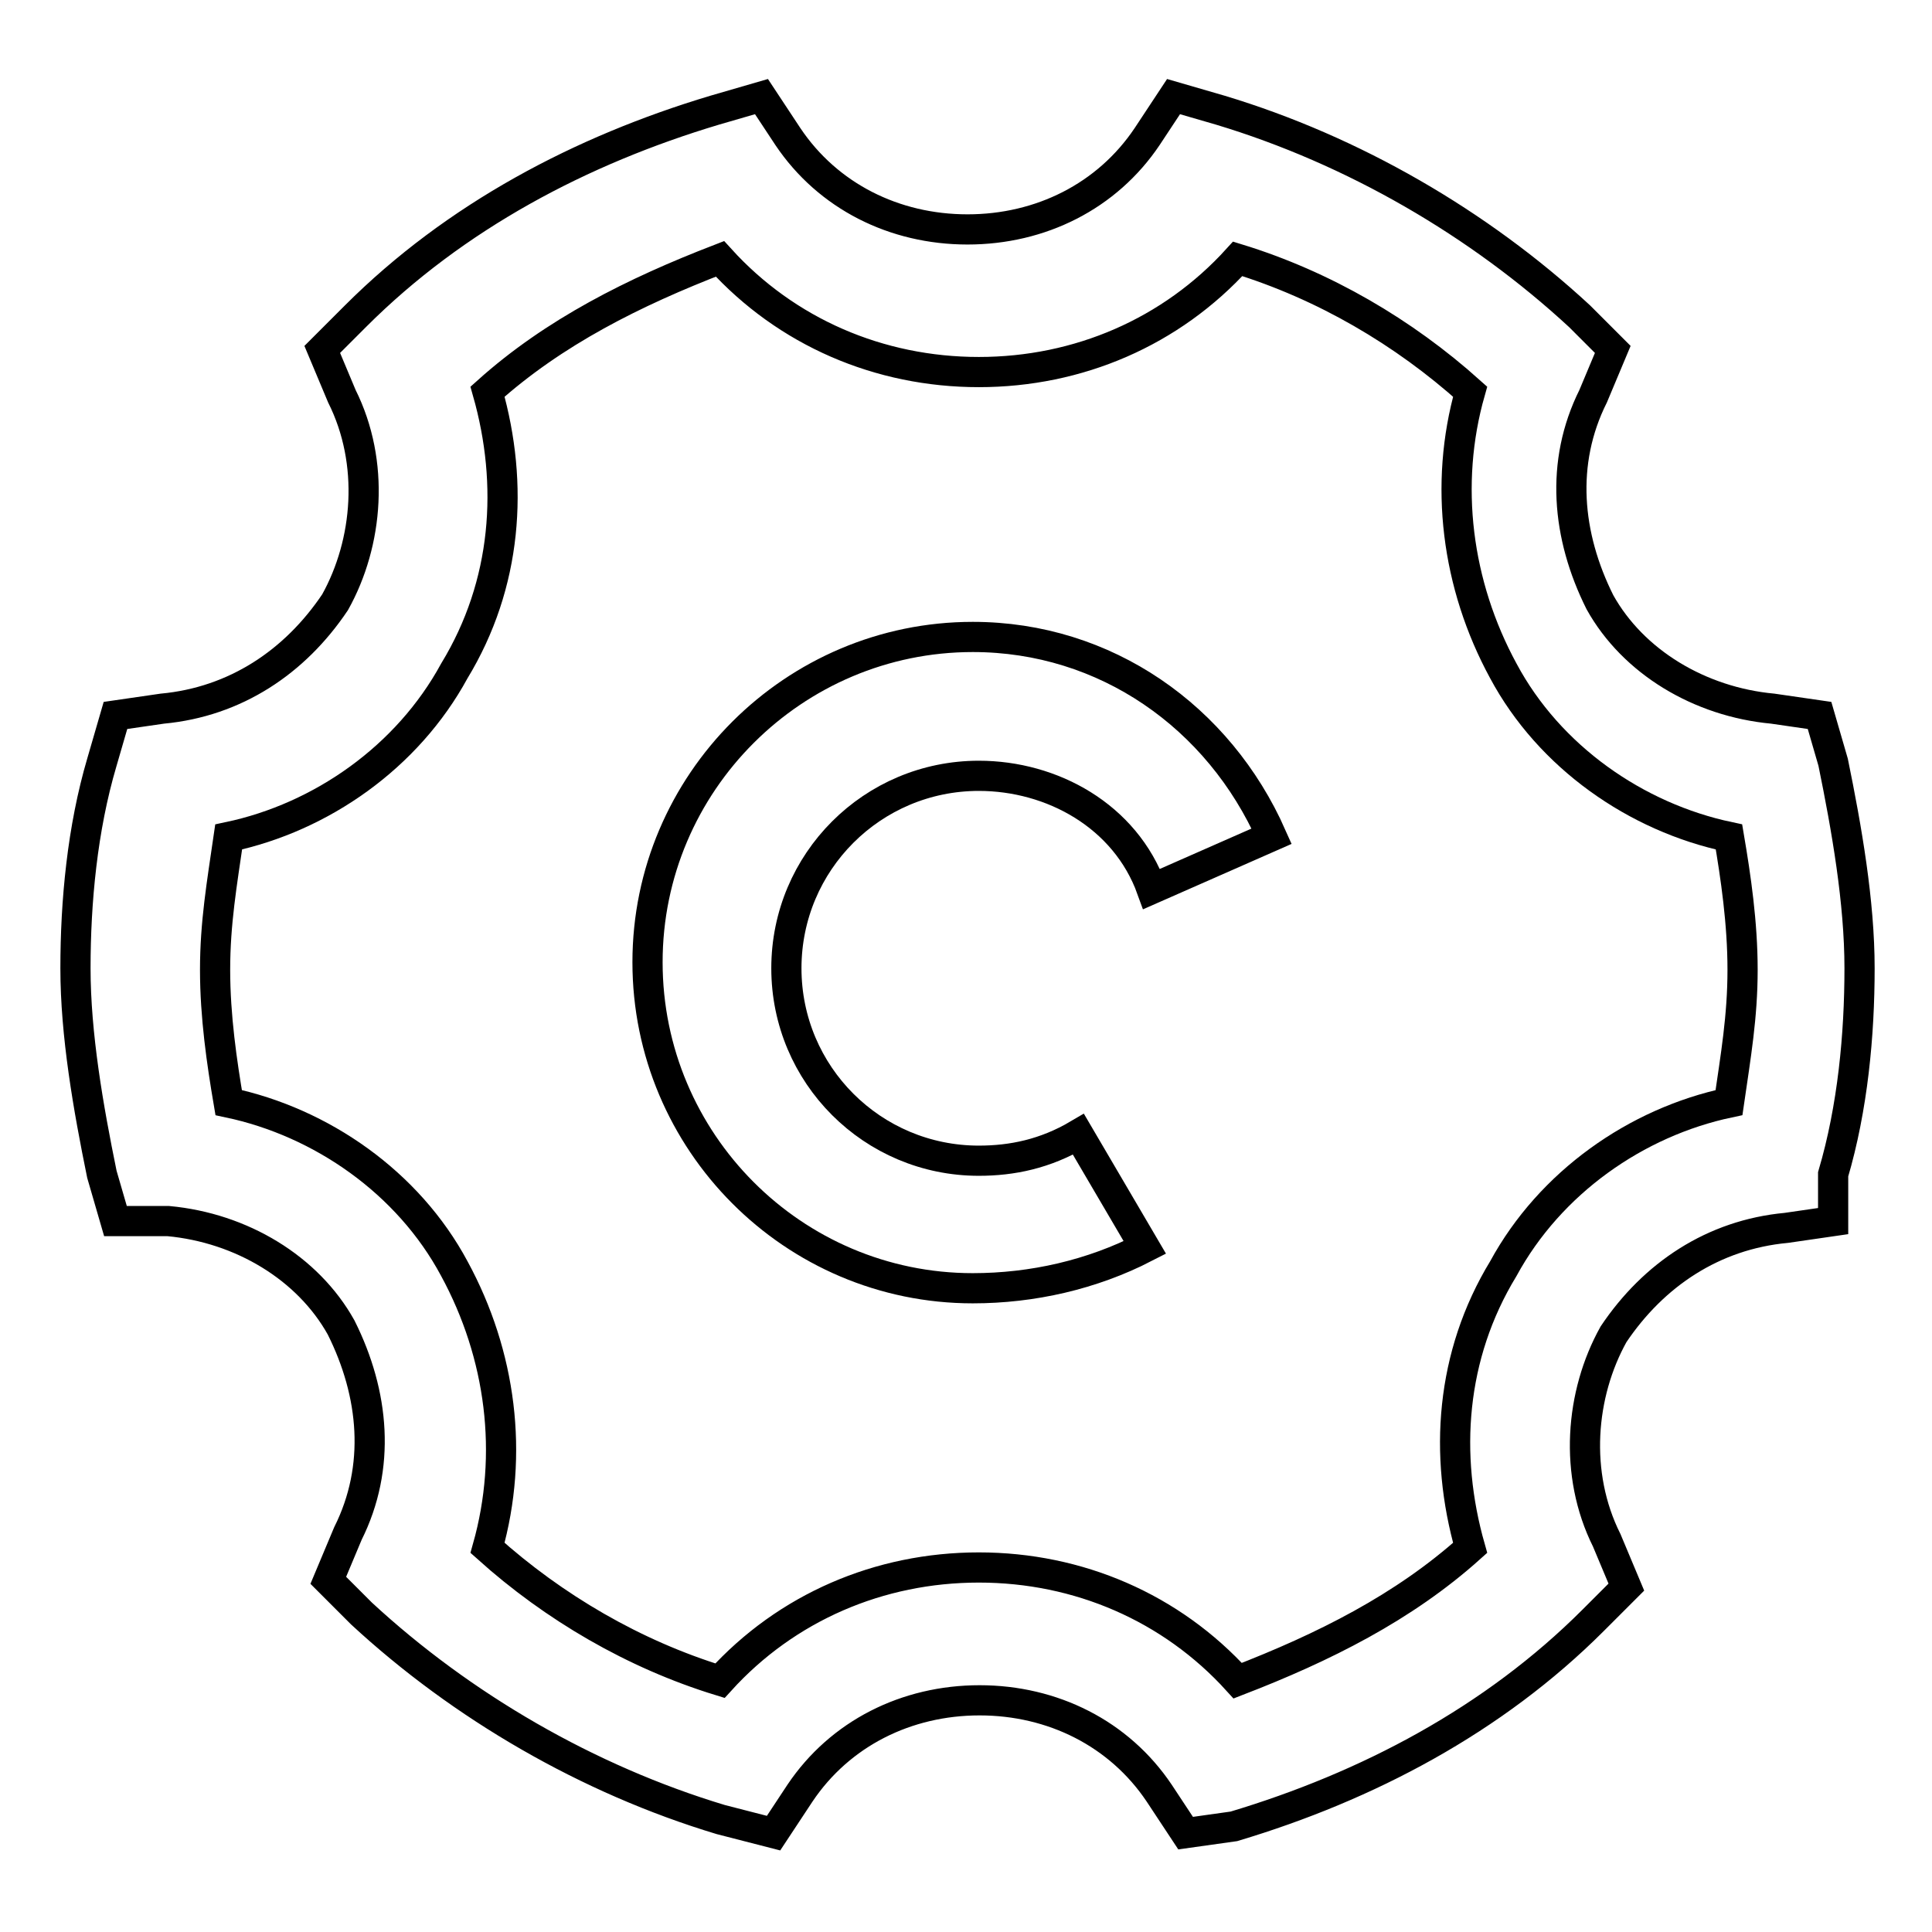
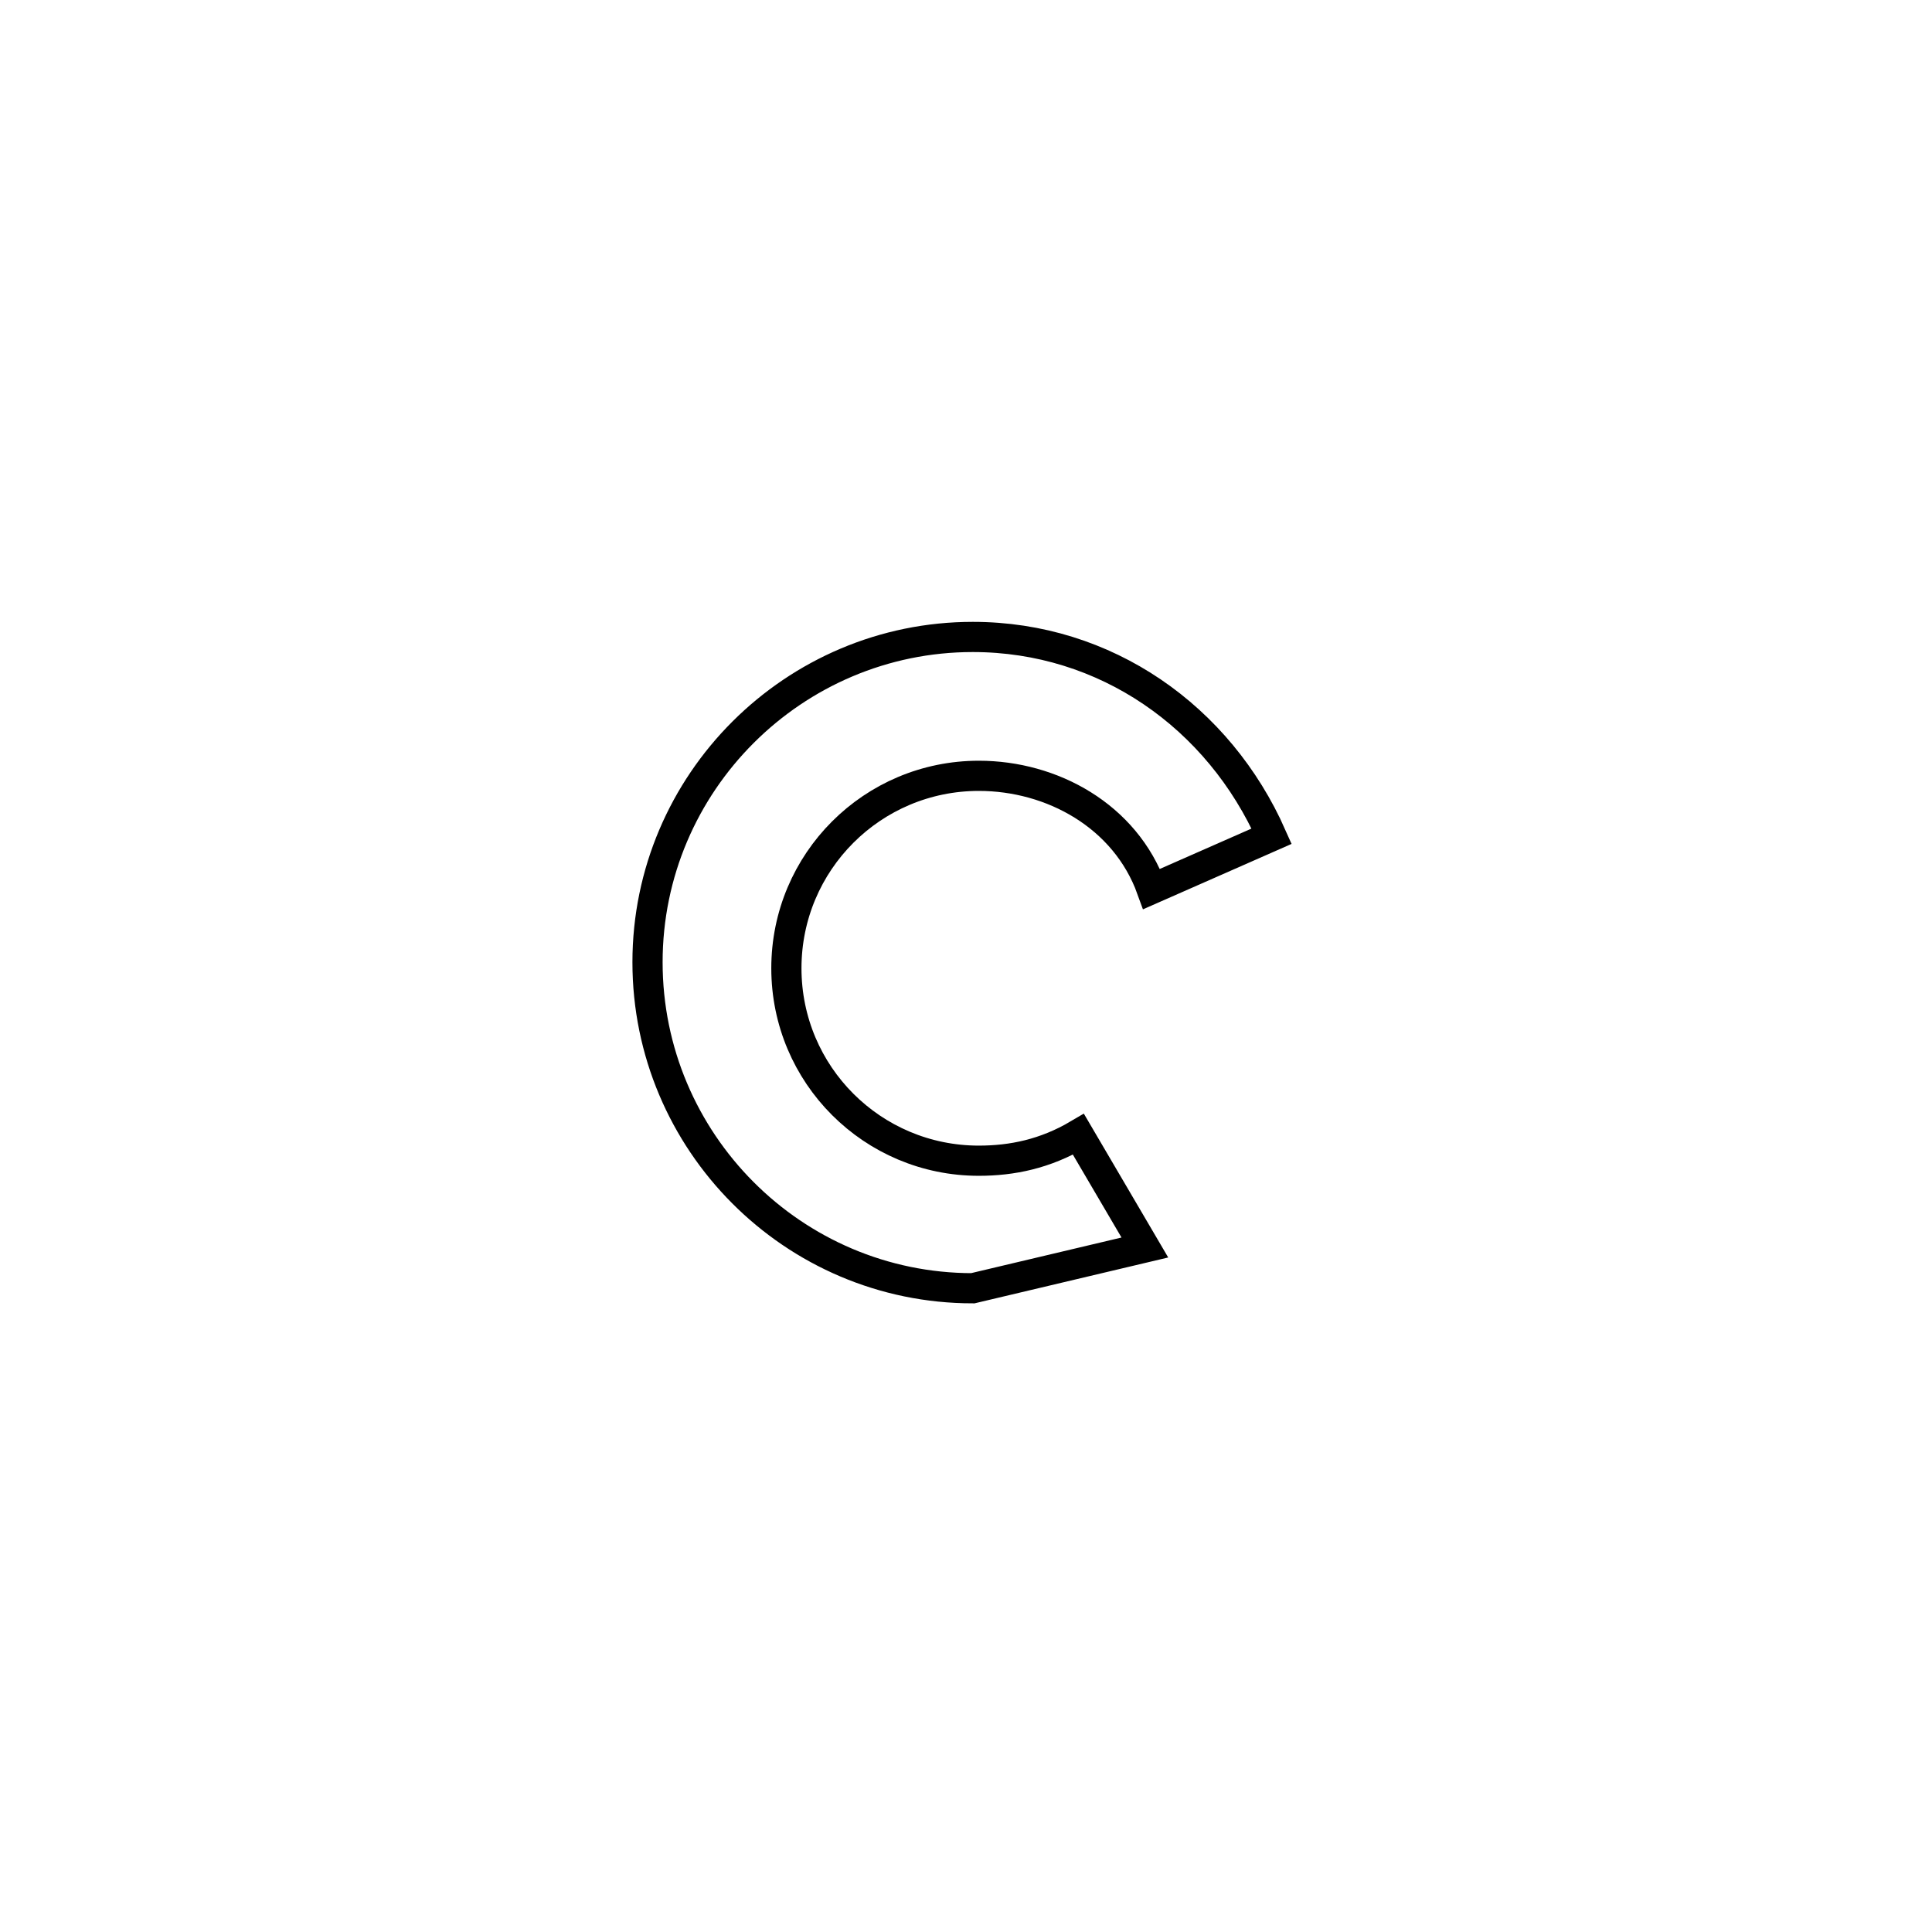
<svg xmlns="http://www.w3.org/2000/svg" version="1.1" x="0px" y="0px" viewBox="0 0 256 256" enable-background="new 0 0 256 256" xml:space="preserve">
  <g>
-     <path stroke-width="4" fill-opacity="0" stroke="#000000" d="M128.9,170.7c-23.8,0-43.1-19.4-43.1-43.2c0-23.8,19.4-43.1,43.1-43.1c17.6,0,32.6,10.6,39.6,26.4l-15.9,7 c-3.5-9.7-13.2-15-22.9-15c-14.1,0-25.5,11.4-25.5,25.5s11.4,25.5,25.5,25.5c4.4,0,8.8-0.9,13.2-3.5l8.8,15 C144.7,168.9,136.8,170.7,128.9,170.7z" />
-     <path stroke-width="4" fill-opacity="0" stroke="#000000" d="M157.1,242.9l-3.5-5.3c-5.3-7.9-14.1-12.3-23.8-12.3c-9.7,0-18.5,4.4-23.8,12.3l-3.5,5.3l-7-1.8 c-17.6-5.3-34.3-15-47.6-27.3l-4.4-4.4l2.6-6.2c4.4-8.8,3.5-18.5-0.9-27.3c-4.4-7.9-13.2-13.2-22.9-14.1h-7l-1.8-6.2 c-1.8-8.8-3.5-18.5-3.5-27.3c0-8.8,0.9-18.5,3.5-27.3l1.8-6.2l6.2-0.9c9.7-0.9,17.6-6.2,22.9-14.1c4.4-7.9,5.3-18.5,0.9-27.3 l-2.6-6.2l4.4-4.4c13.2-13.2,29.9-22,47.6-27.3l6.2-1.8l3.5,5.3c5.3,7.9,14.1,12.3,23.8,12.3s18.5-4.4,23.8-12.3l3.5-5.3l6.2,1.8 c17.6,5.3,34.3,15,47.6,27.3l4.4,4.4l-2.6,6.2c-4.4,8.8-3.5,18.5,0.9,27.3c4.4,7.9,13.2,13.2,22.9,14.1l6.2,0.9l1.8,6.2 c1.8,8.8,3.5,18.5,3.5,27.3c0,8.8-0.9,18.5-3.5,27.3v6.2l-6.2,0.9c-9.7,0.9-17.6,6.2-22.9,14.1c-4.4,7.9-5.3,18.5-0.9,27.3l2.6,6.2 l-4.4,4.4c-13.2,13.2-29.9,22-47.6,27.3L157.1,242.9z M64.6,205.1c8.8,7.9,19.4,14.1,30.8,17.6c8.8-9.7,21.1-15,34.3-15 c13.2,0,25.5,5.3,34.3,15c11.4-4.4,22-9.7,30.8-17.6c-3.5-12.3-2.6-25.5,4.4-37c6.2-11.4,17.6-19.4,29.9-22 c0.9-6.2,1.8-11.4,1.8-17.6c0-6.2-0.9-12.3-1.8-17.6c-12.3-2.6-23.8-10.6-29.9-22c-6.2-11.4-7.9-24.7-4.4-37 c-8.8-7.9-19.4-14.1-30.8-17.6c-8.8,9.7-21.1,15-34.3,15c-13.2,0-25.5-5.3-34.3-15c-11.4,4.4-22,9.7-30.8,17.6 c3.5,12.3,2.6,25.5-4.4,37c-6.2,11.4-17.6,19.4-29.9,22c-0.9,6.2-1.8,11.4-1.8,17.6c0,6.2,0.9,12.3,1.8,17.6 c12.3,2.6,23.8,10.6,29.9,22C66.4,179.5,68.1,192.7,64.6,205.1L64.6,205.1z" />
+     <path stroke-width="4" fill-opacity="0" stroke="#000000" d="M128.9,170.7c-23.8,0-43.1-19.4-43.1-43.2c0-23.8,19.4-43.1,43.1-43.1c17.6,0,32.6,10.6,39.6,26.4l-15.9,7 c-3.5-9.7-13.2-15-22.9-15c-14.1,0-25.5,11.4-25.5,25.5s11.4,25.5,25.5,25.5c4.4,0,8.8-0.9,13.2-3.5l8.8,15 z" />
  </g>
</svg>